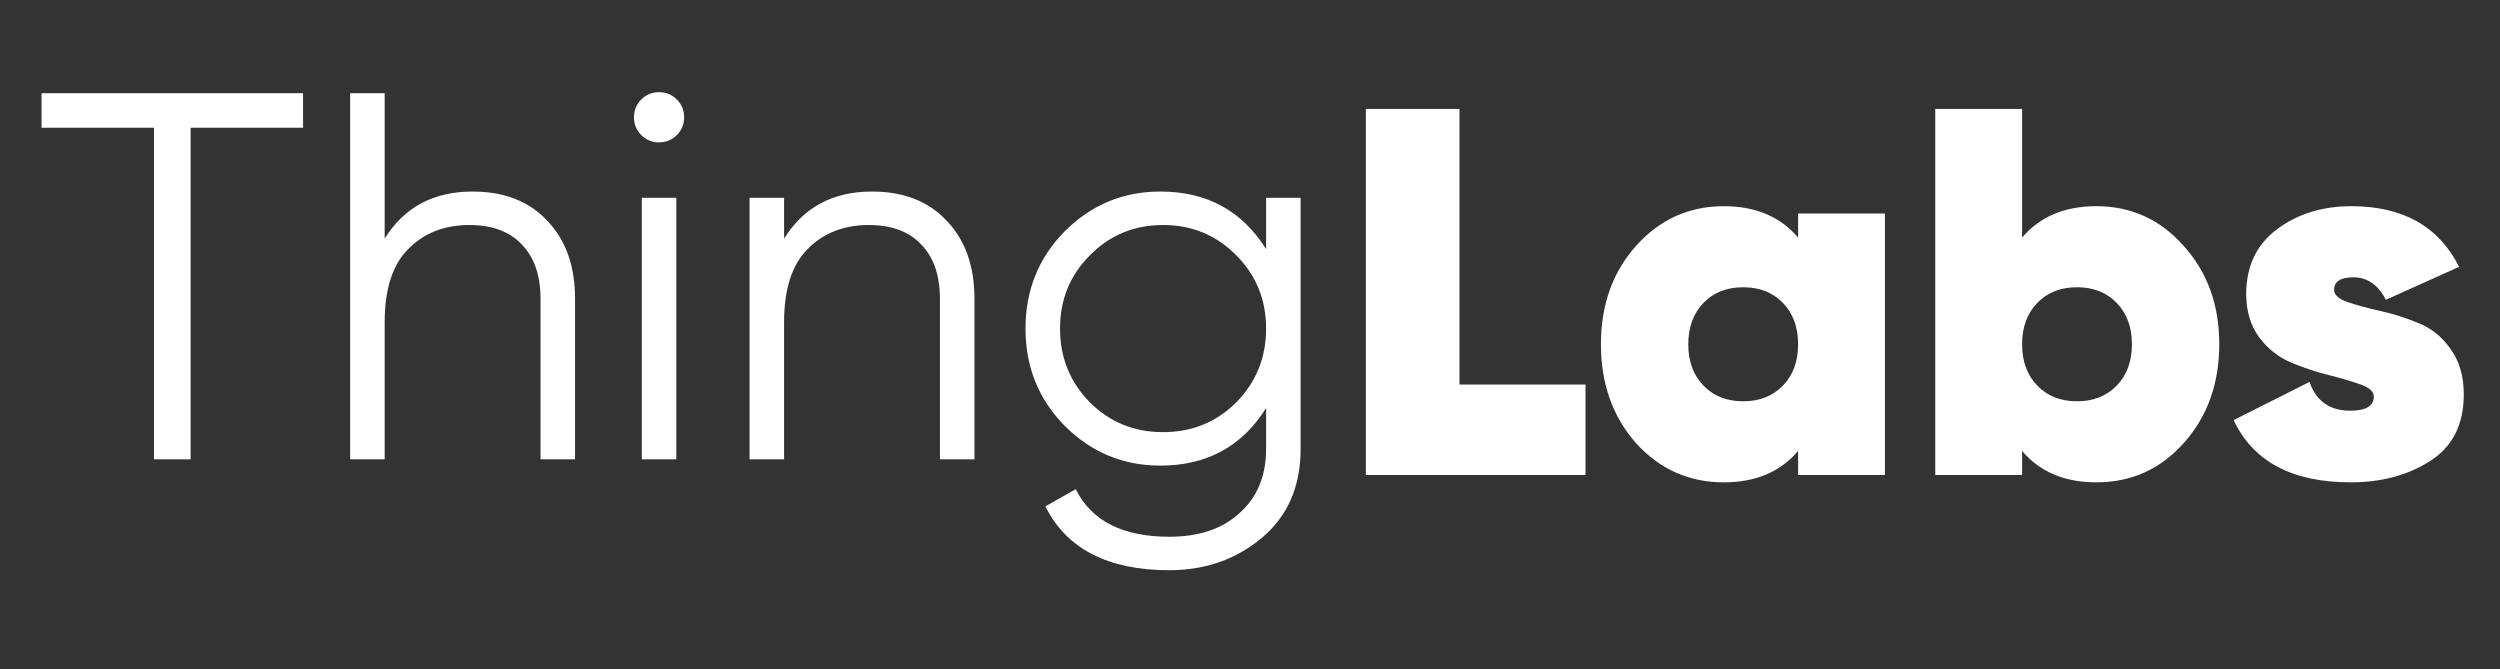
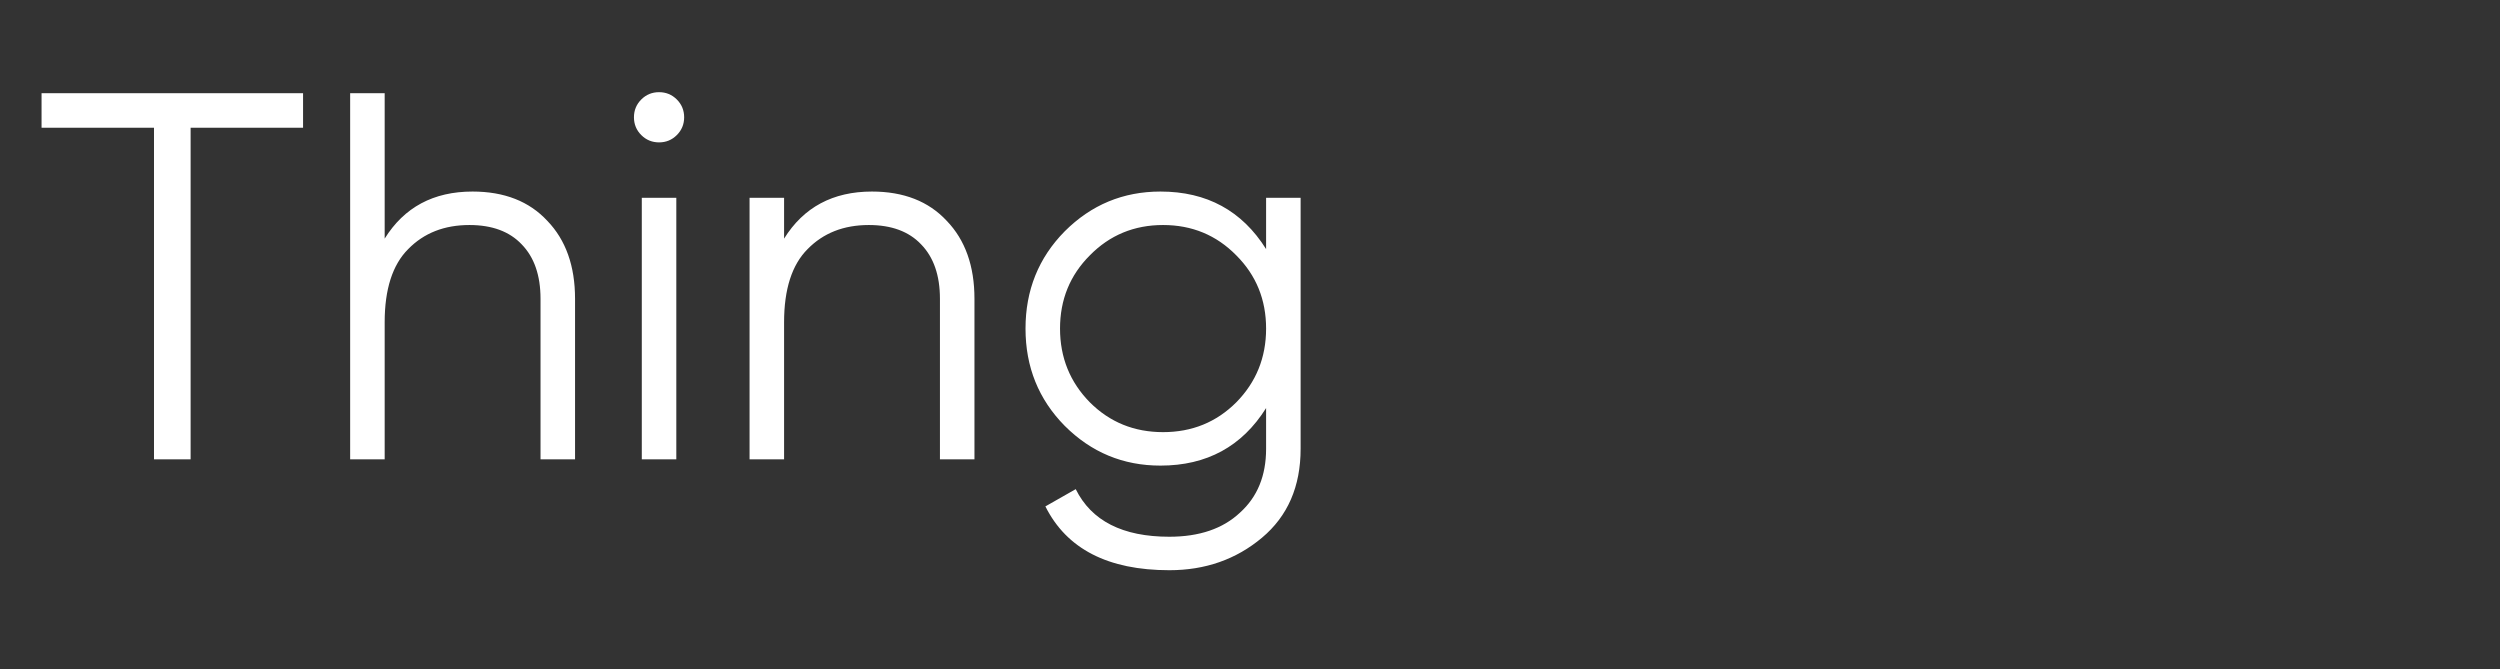
<svg xmlns="http://www.w3.org/2000/svg" width="956" height="256" viewBox="0 0 956 256" fill="none">
  <rect x="0" y="0" width="956" height="256" fill="#333333" stroke="none" />
-   <path d="M558.104 147.048H606.304V181.648H522.304V41.648H558.104V147.048ZM687.598 81.648L720.798 81.648V181.648H687.598V172.448C680.798 180.448 671.331 184.448 659.198 184.448C645.865 184.448 634.665 179.448 625.598 169.448C616.665 159.315 612.198 146.715 612.198 131.648C612.198 116.582 616.665 104.048 625.598 94.048C634.665 83.915 645.865 78.848 659.198 78.848C671.331 78.848 680.798 82.848 687.598 90.848V81.648ZM651.398 147.448C655.265 151.448 660.331 153.448 666.598 153.448C672.865 153.448 677.931 151.448 681.798 147.448C685.665 143.448 687.598 138.182 687.598 131.648C687.598 125.115 685.665 119.848 681.798 115.848C677.931 111.848 672.865 109.848 666.598 109.848C660.331 109.848 655.265 111.848 651.398 115.848C647.531 119.848 645.598 125.115 645.598 131.648C645.598 138.182 647.531 143.448 651.398 147.448ZM801.645 78.848C814.978 78.848 826.112 83.915 835.045 94.048C844.112 104.048 848.645 116.582 848.645 131.648C848.645 146.715 844.112 159.315 835.045 169.448C826.112 179.448 814.978 184.448 801.645 184.448C789.512 184.448 780.045 180.448 773.245 172.448V181.648H740.045V41.648H773.245V90.848C780.045 82.848 789.512 78.848 801.645 78.848ZM779.045 147.448C782.912 151.448 787.978 153.448 794.245 153.448C800.512 153.448 805.578 151.448 809.445 147.448C813.312 143.448 815.245 138.182 815.245 131.648C815.245 125.115 813.312 119.848 809.445 115.848C805.578 111.848 800.512 109.848 794.245 109.848C787.978 109.848 782.912 111.848 779.045 115.848C775.178 119.848 773.245 125.115 773.245 131.648C773.245 138.182 775.178 143.448 779.045 147.448ZM892.548 110.848C892.548 112.715 894.215 114.248 897.548 115.448C901.015 116.648 905.148 117.782 909.948 118.848C914.881 119.915 919.748 121.448 924.548 123.448C929.481 125.315 933.615 128.582 936.948 133.248C940.415 137.915 942.148 143.782 942.148 150.848C942.148 162.315 937.881 170.782 929.348 176.248C920.815 181.715 910.681 184.448 898.948 184.448C876.548 184.448 861.615 176.515 854.148 160.648L883.148 146.048C885.681 153.382 890.881 157.048 898.748 157.048C904.748 157.048 907.748 155.248 907.748 151.648C907.748 149.782 906.081 148.248 902.748 147.048C899.415 145.848 895.348 144.648 890.548 143.448C885.748 142.248 880.948 140.648 876.148 138.648C871.348 136.648 867.281 133.448 863.948 129.048C860.615 124.515 858.948 118.982 858.948 112.448C858.948 101.782 862.881 93.515 870.748 87.648C878.615 81.782 888.081 78.848 899.148 78.848C918.881 78.848 932.615 86.582 940.348 102.048L912.348 114.648C909.415 108.915 905.281 106.048 899.948 106.048C895.015 106.048 892.548 107.648 892.548 110.848Z" fill="white" />
  <path d="M115.89 35.648V48.848H72.89V175.648H58.89L58.89 48.848H15.89V35.648H115.89ZM180.698 73.248C192.831 73.248 202.365 76.982 209.298 84.448C216.365 91.782 219.898 101.715 219.898 114.248V175.648H206.698V114.248C206.698 105.315 204.298 98.382 199.498 93.448C194.831 88.515 188.165 86.048 179.498 86.048C169.898 86.048 162.098 89.115 156.098 95.248C150.098 101.248 147.098 110.582 147.098 123.248V175.648H133.898V35.648H147.098V91.248C154.565 79.248 165.765 73.248 180.698 73.248ZM258.822 51.648C256.955 53.515 254.688 54.448 252.022 54.448C249.355 54.448 247.088 53.515 245.222 51.648C243.355 49.782 242.422 47.515 242.422 44.848C242.422 42.182 243.355 39.915 245.222 38.048C247.088 36.182 249.355 35.248 252.022 35.248C254.688 35.248 256.955 36.182 258.822 38.048C260.688 39.915 261.622 42.182 261.622 44.848C261.622 47.515 260.688 49.782 258.822 51.648ZM245.422 175.648V75.648H258.622V175.648H245.422ZM333.433 73.248C345.566 73.248 355.099 76.982 362.033 84.448C369.099 91.782 372.633 101.715 372.633 114.248V175.648H359.433V114.248C359.433 105.315 357.033 98.382 352.233 93.448C347.566 88.515 340.899 86.048 332.233 86.048C322.633 86.048 314.833 89.115 308.833 95.248C302.833 101.248 299.833 110.582 299.833 123.248V175.648H286.633V75.648H299.833V91.248C307.299 79.248 318.499 73.248 333.433 73.248ZM484.156 75.648H497.356V171.648C497.356 186.048 492.423 197.382 482.556 205.648C472.689 213.915 460.889 218.048 447.156 218.048C423.689 218.048 407.889 209.915 399.756 193.648L411.356 187.048C417.356 199.182 429.289 205.248 447.156 205.248C458.623 205.248 467.623 202.182 474.156 196.048C480.823 190.048 484.156 181.915 484.156 171.648V156.048C474.956 170.715 461.489 178.048 443.756 178.048C429.489 178.048 417.289 172.982 407.156 162.848C397.156 152.715 392.156 140.315 392.156 125.648C392.156 110.982 397.156 98.582 407.156 88.448C417.289 78.315 429.489 73.248 443.756 73.248C461.489 73.248 474.956 80.582 484.156 95.248V75.648ZM416.756 153.848C424.356 161.448 433.689 165.248 444.756 165.248C455.823 165.248 465.156 161.448 472.756 153.848C480.356 146.115 484.156 136.715 484.156 125.648C484.156 114.582 480.356 105.248 472.756 97.648C465.156 89.915 455.823 86.048 444.756 86.048C433.689 86.048 424.356 89.915 416.756 97.648C409.156 105.248 405.356 114.582 405.356 125.648C405.356 136.715 409.156 146.115 416.756 153.848Z" fill="white" />
</svg>